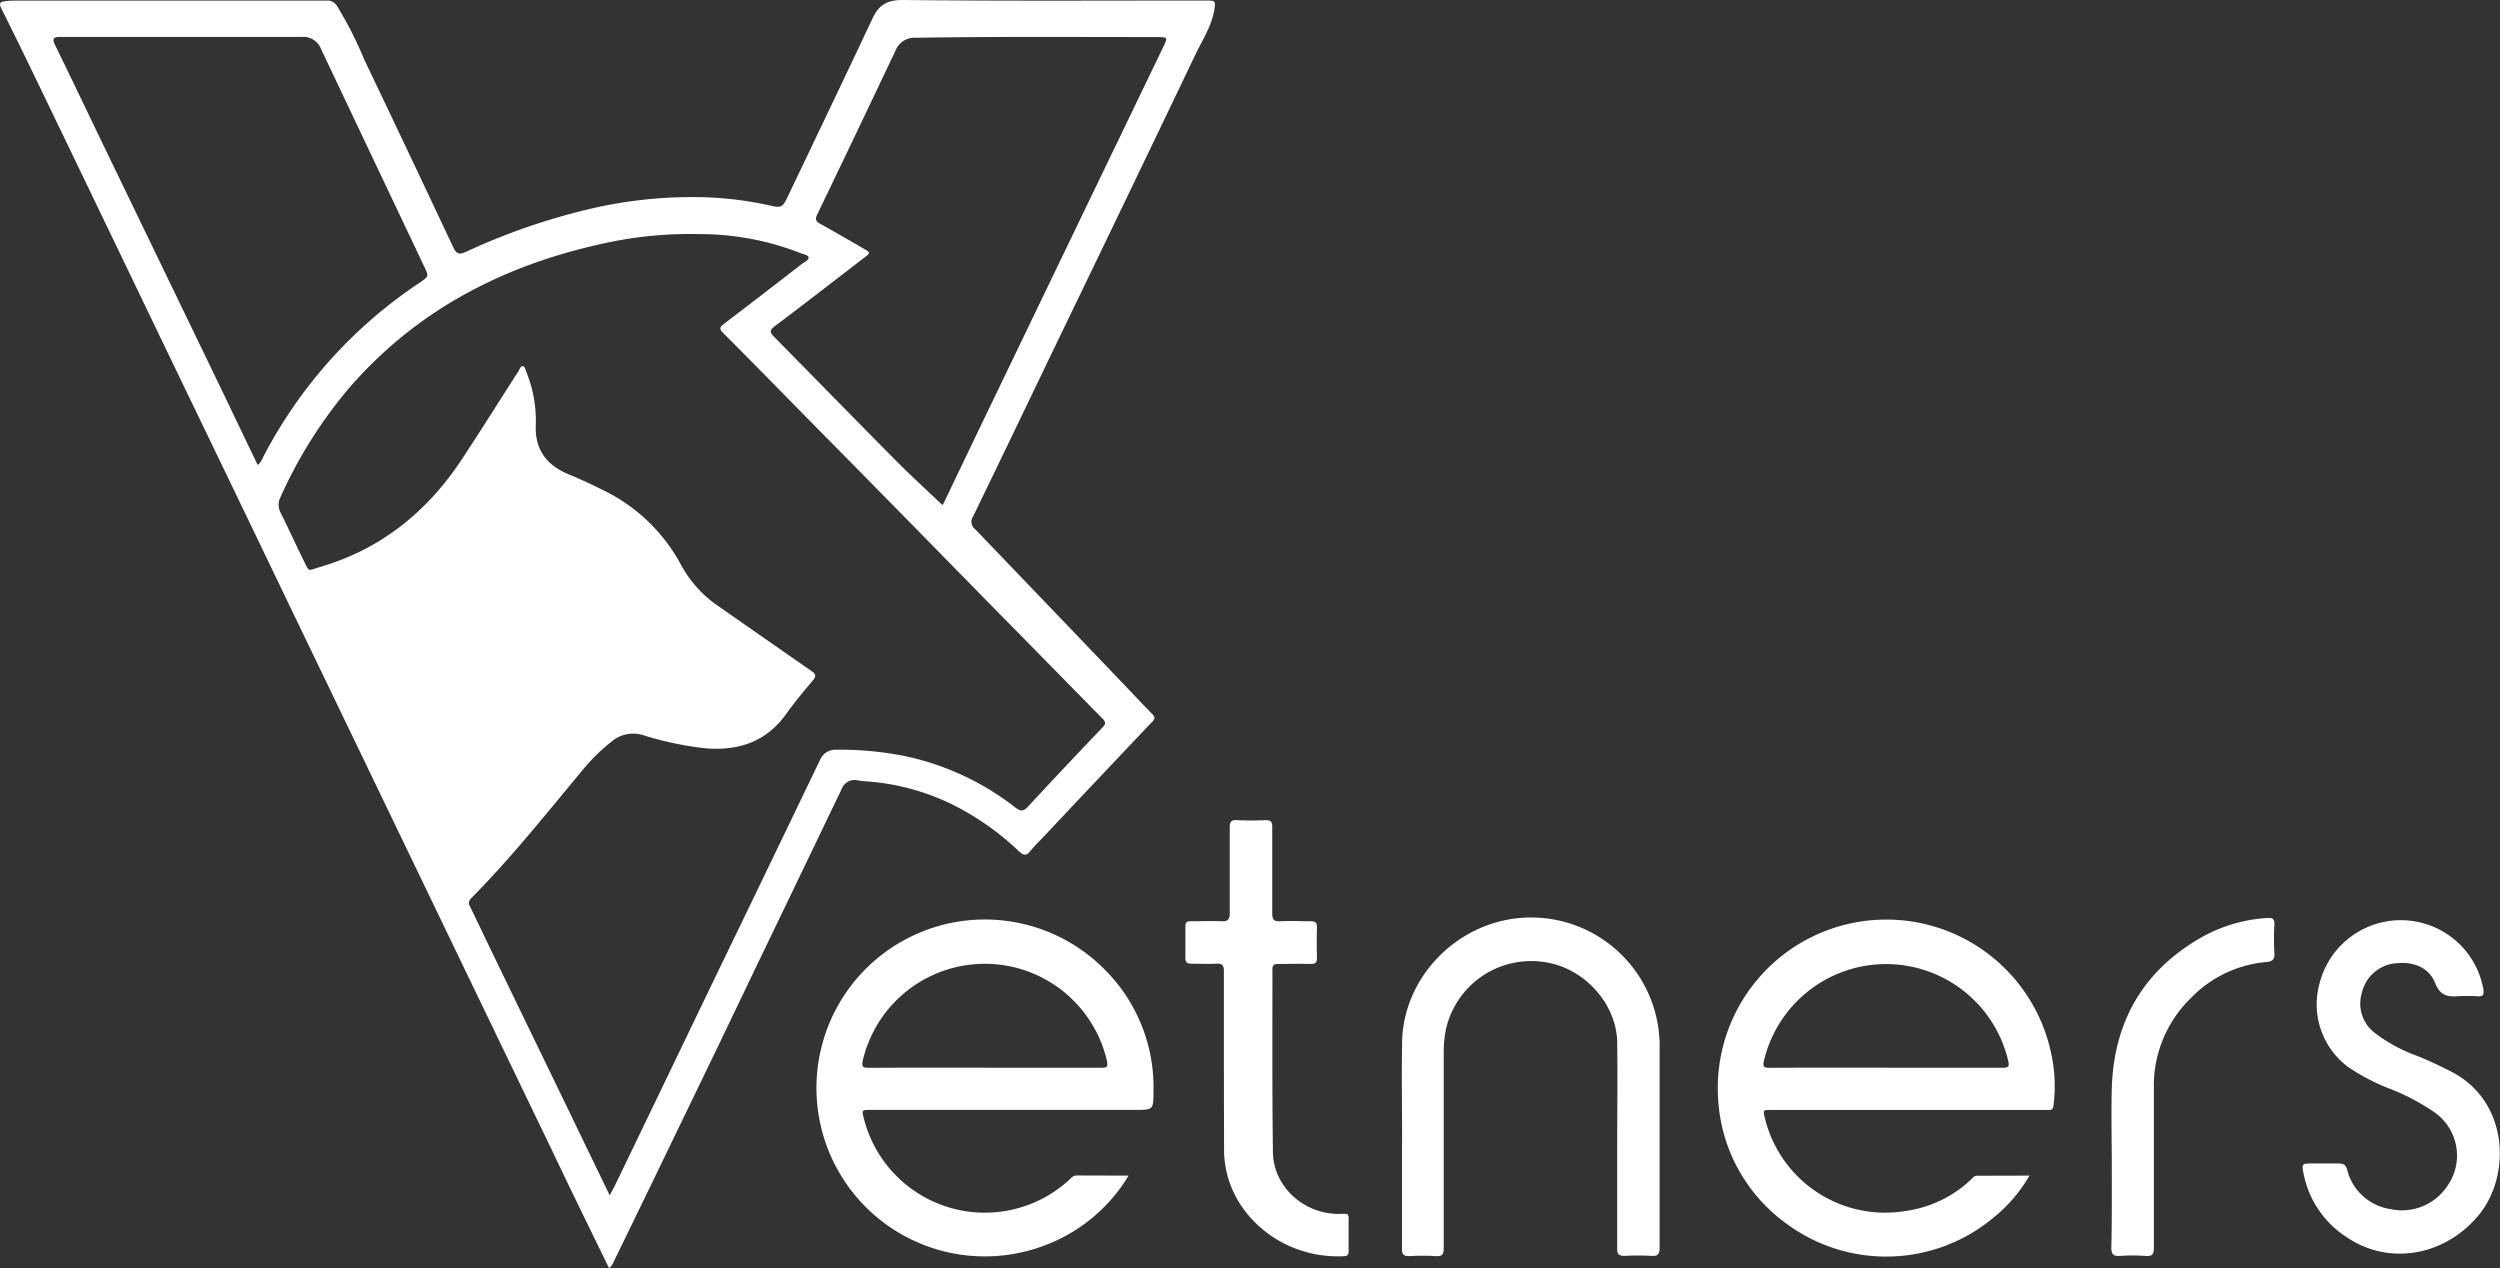
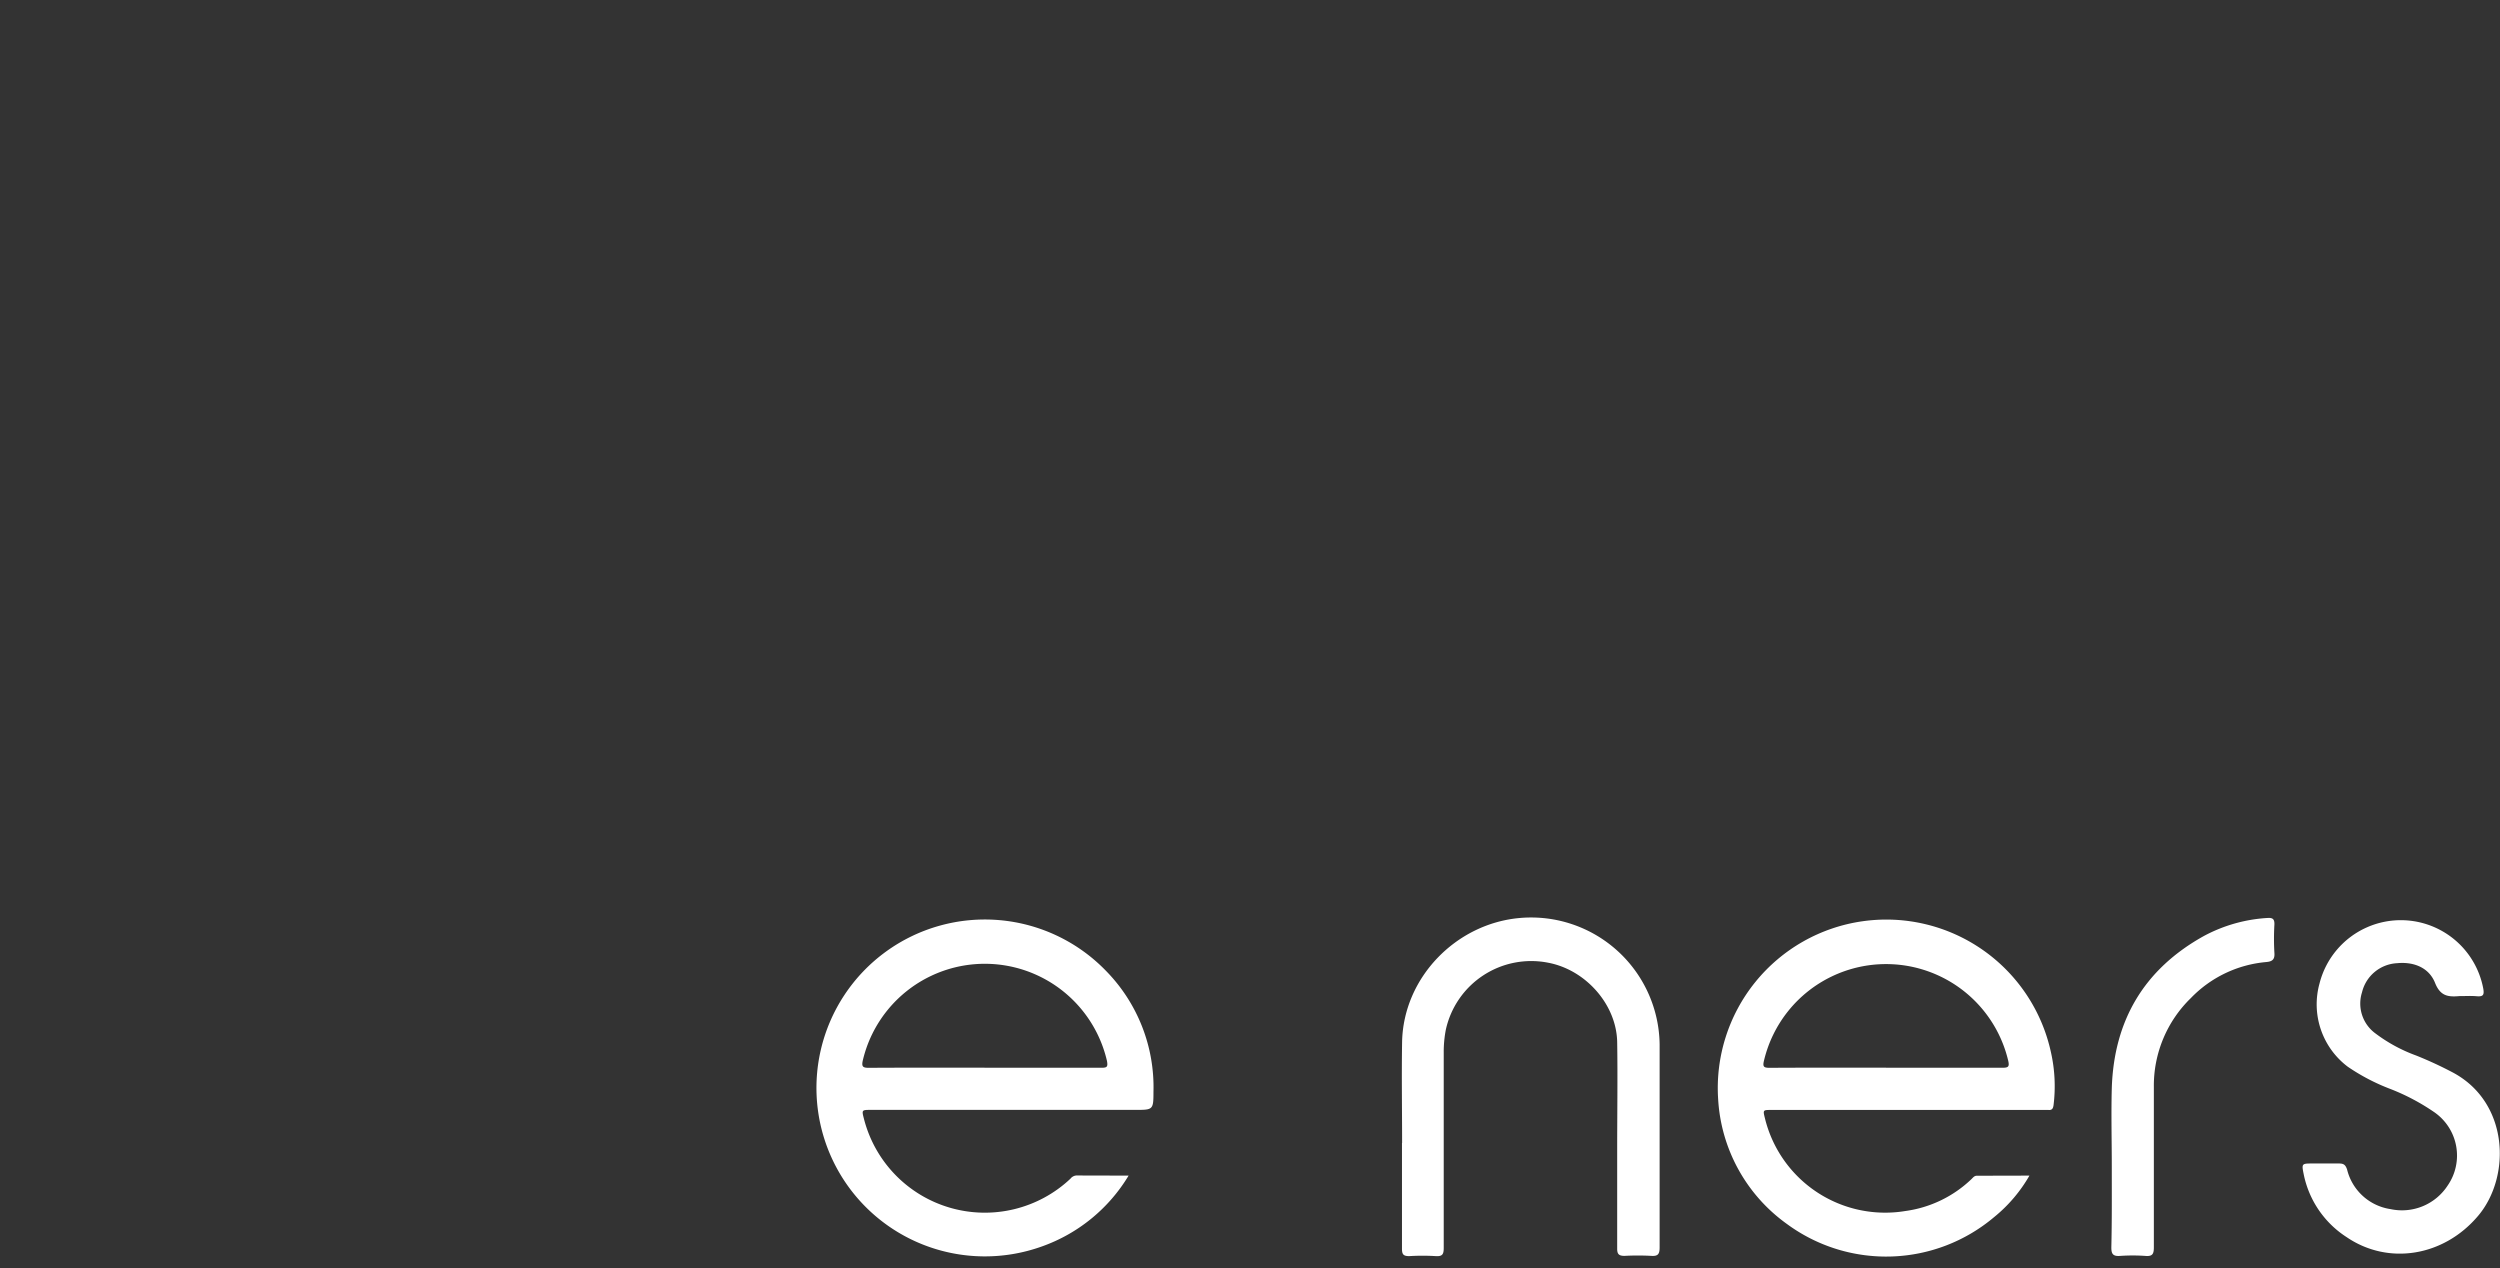
<svg xmlns="http://www.w3.org/2000/svg" viewBox="0 0 394.05 199.88">
  <rect x="0" y="0" width="394.05" height="199.88" fill="#333333" stroke="none" />
  <defs>
    <style>.cls-1{fill:#fff;}.cls-2{fill:none;}</style>
  </defs>
  <g id="Layer_2" data-name="Layer 2">
    <g id="Layer_1-2" data-name="Layer 1">
-       <path class="cls-1" d="M96,199.88c-3-6.15-6-12.25-8.9-18.37q-9.73-20.17-19.45-40.36L45.34,94.84Q36,75.4,26.63,56,15.58,33,4.53,10.1,2.38,5.68.19,1.29C-.13.65-.09.32.65.22A11.45,11.45,0,0,1,2,.09q24.72,0,49.43,0a1.79,1.79,0,0,1,1.69.85,60.55,60.55,0,0,1,4.28,8.42Q64.46,24.13,71.45,39c.49,1,.9,1.18,1.94.72a101.4,101.4,0,0,1,19.88-6.86,70.41,70.41,0,0,1,18-1.76,55.29,55.29,0,0,1,10.08,1.29c1.79.42,2,.28,2.78-1.32,4.43-9.31,8.9-18.59,13.28-27.92C138.36,1,139.55,0,142.21,0c15.95.17,31.91.08,47.87.08,1.5,0,1.56.06,1.3,1.56-.44,2.53-1.86,4.67-2.94,6.92Q177.76,30.88,167,53.14c-4.54,9.43-9.06,18.86-13.63,28.28a1.47,1.47,0,0,0,.34,2q11.52,12,23,24c1.63,1.7,3.24,3.43,4.89,5.11.48.48.49.76,0,1.25q-8.72,9.18-17.37,18.39a27.58,27.58,0,0,0-1.86,2c-.59.76-1.05.66-1.71.06a42.79,42.79,0,0,0-10.87-7.58,36.66,36.66,0,0,0-13.47-3.51c-.4,0-.79-.1-1.19-.15a2.15,2.15,0,0,0-2.43,1.29q-6.81,14.2-13.66,28.4-6,12.57-12.11,25.15-5.07,10.53-10.18,21A2.26,2.26,0,0,1,96,199.88Zm.1-11.46c.39-.75.68-1.26.93-1.78q5.55-11.5,11.08-23,4.57-9.51,9.17-19,6-12.45,12-24.91a2.6,2.6,0,0,1,2.5-1.56,52.4,52.4,0,0,1,10.82,1,42.56,42.56,0,0,1,17.45,8.12c.81.62,1.3.63,2-.17q5.82-6.28,11.75-12.48c.49-.52.51-.82,0-1.35-5.59-5.67-11.14-11.36-16.71-17q-6.5-6.63-13-13.26-7.65-7.79-15.31-15.55c-4.93-5-9.85-10.06-14.8-15-.63-.63-.57-.91.12-1.43,4.14-3.13,8.24-6.31,12.35-9.49.37-.28,1-.51,1-.94s-.8-.53-1.26-.72a43.48,43.48,0,0,0-15.9-3,62.61,62.61,0,0,0-14.63,1.36c-16.14,3.42-30.14,10.59-41,23.33A72.61,72.61,0,0,0,44.23,78.31a2.69,2.69,0,0,0,0,2.51c1.24,2.46,2.38,5,3.59,7.44,1,2,.57,1.71,2.55,1.13,9.59-2.78,16.9-8.66,22.36-16.9,3.07-4.63,6-9.34,9-14,.19-.29.31-.8.67-.77s.43.59.57.94A20.2,20.2,0,0,1,84.45,67c-.15,3.77,1.63,6.28,5.08,7.72,1.77.73,3.52,1.53,5.23,2.39a27.56,27.56,0,0,1,12.52,11.8,18.48,18.48,0,0,0,5.86,6.57q7.36,5.14,14.75,10.28c.67.47.83.77.25,1.47-1.49,1.77-3,3.57-4.32,5.44-3.12,4.26-7.37,5.67-12.48,5.29a51.47,51.47,0,0,1-9.7-2,5.31,5.31,0,0,0-5,.73,30.76,30.76,0,0,0-4.34,4.12c-5.85,7-11.54,14.21-18,20.74a1,1,0,0,0-.2,1.36c1,2.07,2,4.16,3,6.25L89.62,175C91.73,179.39,93.86,183.77,96.11,188.42ZM148.55,79.61a4.69,4.69,0,0,0,.33-.59q3-6.27,6-12.52,14.26-29.62,28.54-59.24c.65-1.35.62-1.4-.93-1.42h-.72c-12.47,0-24.94-.09-37.41.11A3.22,3.22,0,0,0,141.14,8Q135,20.95,128.8,33.83c-.34.7-.23,1.05.44,1.42,2.3,1.28,4.58,2.6,6.86,3.92,1.14.66,1.13.67.09,1.47-4.69,3.6-9.35,7.23-14.08,10.78-.9.68-.74,1-.06,1.71,6.43,6.51,12.81,13.07,19.26,19.56C143.67,75.07,146.15,77.32,148.55,79.61ZM40.62,73.29a2.76,2.76,0,0,0,.83-1.19A73.7,73.7,0,0,1,66.14,44.56c1.46-1,1.47-1,.74-2.52Q58.74,24.9,50.61,7.74a3,3,0,0,0-3.08-1.92c-12.39,0-24.78,0-37.17,0-.32,0-.64,0-1,0-.86,0-1.18.26-.71,1.22,2.74,5.59,5.41,11.22,8.12,16.82L34.72,61C36.67,65.07,38.62,69.14,40.62,73.29Z" />
      <path class="cls-1" d="M177.89,185.3a26.13,26.13,0,0,1-13.68,11.17A26.55,26.55,0,1,1,174.3,153a26.17,26.17,0,0,1,7.51,19.1c0,2.84-.08,2.84-2.85,2.84H137.32c-1.51,0-1.51,0-1.14,1.43a19.67,19.67,0,0,0,32.55,9.41,1.3,1.3,0,0,1,.91-.5Zm-22.72-17c6.16,0,12.31,0,18.47,0,.87,0,1-.17.84-1.08a19.76,19.76,0,0,0-38.48-.1c-.23,1,0,1.19.94,1.19C143,168.27,149.09,168.29,155.17,168.29Z" />
      <path class="cls-1" d="M319.88,185.3a23.38,23.38,0,0,1-5.59,6.56,26.38,26.38,0,0,1-32.64,1.06,26,26,0,0,1-10.83-19.58,26.56,26.56,0,0,1,52.45-7.48,24.36,24.36,0,0,1,.41,8.34c-.08.54-.24.8-.81.75-.27,0-.56,0-.84,0H279.2c-1.34,0-1.34,0-1,1.36a19.51,19.51,0,0,0,22.12,14.57,18.67,18.67,0,0,0,10.39-5c.26-.24.46-.56.88-.56Zm-22.61-17c6.12,0,12.24,0,18.35,0,.92,0,1.14-.16.91-1.13a19.78,19.78,0,0,0-38.49,0c-.22.93-.08,1.14.88,1.14C285,168.27,291.16,168.29,297.27,168.29Z" />
      <path class="cls-1" d="M221,180.14c0-5.32-.09-10.64,0-15.95.22-10.11,8.5-18.63,18.59-19.5a20.26,20.26,0,0,1,22,19.94q0,16,0,32c0,1.07-.28,1.39-1.33,1.32a39.23,39.23,0,0,0-4.2,0c-.89,0-1.17-.27-1.16-1.16,0-5.2,0-10.39,0-15.59,0-5.67.09-11.35,0-17-.14-5.89-4.95-11.3-10.8-12.44a13.78,13.78,0,0,0-16.21,10.55,18.53,18.53,0,0,0-.33,3.57q0,15.4,0,30.82c0,1-.21,1.35-1.25,1.29a34.46,34.46,0,0,0-4.19,0c-.92,0-1.14-.28-1.14-1.16,0-5.56,0-11.11,0-16.67Z" />
      <path class="cls-1" d="M388.09,157h-.36c-1.74.15-3.05.1-3.91-2.06-.95-2.41-3.34-3.38-6-3.12a6,6,0,0,0-5.52,4.59,5.83,5.83,0,0,0,2.16,6.51,24.64,24.64,0,0,0,6.4,3.46,61.46,61.46,0,0,1,5.65,2.61c9,4.71,9.31,16.47,4.1,22.64-5.41,6.42-14.17,7.86-20.76,3.35a15.39,15.39,0,0,1-6.75-9.94c-.32-1.59-.29-1.65,1.27-1.65s2.88,0,4.32,0c.73,0,1,.22,1.25.92a8.31,8.31,0,0,0,6.85,6.27,8.59,8.59,0,0,0,9-3.7,8.31,8.31,0,0,0-2.09-11.57,33.91,33.91,0,0,0-6.86-3.64,32.13,32.13,0,0,1-6.78-3.53,12.31,12.31,0,0,1-4.45-13.15,13.22,13.22,0,0,1,25.81.87c.15.93,0,1.25-1,1.17S388.89,157,388.09,157Z" />
-       <path class="cls-1" d="M192.91,167.48c0-4.8,0-9.6,0-14.4,0-1-.31-1.23-1.23-1.18-1.27.07-2.56,0-3.84,0-.71,0-1-.18-1-.94,0-1.64,0-3.28,0-4.92,0-.63.22-.84.84-.83,1.6,0,3.2-.07,4.8,0,1.16.08,1.37-.37,1.35-1.42,0-4.44,0-8.87,0-13.31,0-1,.25-1.26,1.2-1.21a43.84,43.84,0,0,0,4.44,0c.87,0,1.07.29,1.06,1.1,0,4.52,0,9,0,13.56,0,1,.24,1.33,1.26,1.28,1.59-.09,3.2,0,4.79,0,.71,0,1,.17,1,.93q-.07,2.4,0,4.8c0,.73-.2,1-.95,1-1.72-.05-3.44,0-5.16,0-.66,0-.91.19-.91.88,0,9.6-.05,19.2.08,28.79.07,5.38,4.76,9.66,10.24,9.73,1.89,0,1.68-.31,1.69,1.74,0,1.36,0,2.72,0,4.08,0,.5-.08.8-.7.84-9.24.46-16.76-5.7-18.5-13.13a15.69,15.69,0,0,1-.43-3.68C192.92,176.59,192.91,172,192.91,167.48Z" />
      <path class="cls-1" d="M332.86,183.89c0-4.12-.11-8.24,0-12.35.33-10.69,5.09-18.77,14.5-24a24.14,24.14,0,0,1,10.05-2.85c.87-.06,1.11.23,1.08,1.06a38.68,38.68,0,0,0,0,4.44c.09,1.08-.37,1.37-1.31,1.45a18.76,18.76,0,0,0-11.85,5.67,19.25,19.25,0,0,0-5.84,14c0,8.44,0,16.87,0,25.3,0,1-.19,1.44-1.3,1.35a29.1,29.1,0,0,0-4.07,0c-1.11.07-1.34-.36-1.33-1.38C332.89,192.36,332.86,188.12,332.86,183.89Z" />
-       <path class="cls-2" d="M96.11,188.42c-2.25-4.65-4.38-9-6.49-13.41L77.14,149.1c-1-2.09-2-4.18-3-6.25a1,1,0,0,1,.2-1.36c6.43-6.53,12.12-13.7,18-20.74a30.76,30.76,0,0,1,4.34-4.12,5.31,5.31,0,0,1,5-.73,51.47,51.47,0,0,0,9.7,2c5.11.38,9.36-1,12.48-5.29,1.36-1.87,2.83-3.67,4.32-5.44.58-.7.42-1-.25-1.47q-7.4-5.12-14.75-10.28a18.48,18.48,0,0,1-5.86-6.57,27.56,27.56,0,0,0-12.52-11.8c-1.71-.86-3.46-1.66-5.23-2.39-3.45-1.44-5.23-4-5.08-7.72A20.2,20.2,0,0,0,83,58.65c-.14-.35-.11-.91-.57-.94s-.48.48-.67.77c-3,4.67-6,9.38-9,14C67.31,80.73,60,86.61,50.41,89.39c-2,.58-1.57.86-2.55-1.13-1.21-2.47-2.35-5-3.59-7.44a2.69,2.69,0,0,1,0-2.51A72.61,72.61,0,0,1,54.76,61.5c10.82-12.74,24.82-19.91,41-23.33a62.61,62.61,0,0,1,14.63-1.36,43.48,43.48,0,0,1,15.9,3c.46.19,1.2.19,1.26.72s-.62.66-1,.94c-4.11,3.18-8.21,6.36-12.35,9.49-.69.52-.75.8-.12,1.43,5,5,9.87,10,14.8,15Q136.5,75.23,144.16,83q6.51,6.63,13,13.26c5.57,5.68,11.12,11.37,16.71,17,.52.53.5.83,0,1.35q-5.91,6.21-11.75,12.48c-.74.8-1.23.79-2,.17a42.56,42.56,0,0,0-17.45-8.12,52.4,52.4,0,0,0-10.82-1,2.6,2.6,0,0,0-2.5,1.56q-6,12.45-12,24.91-4.59,9.49-9.17,19-5.55,11.49-11.08,23C96.79,187.16,96.5,187.67,96.11,188.42Z" />
      <path class="cls-2" d="M148.55,79.61c-2.4-2.29-4.88-4.54-7.24-6.92-6.45-6.49-12.83-13-19.26-19.56-.68-.69-.84-1,.06-1.71,4.73-3.55,9.39-7.18,14.08-10.78,1-.8,1.05-.81-.09-1.47-2.28-1.32-4.56-2.64-6.86-3.92-.67-.37-.78-.72-.44-1.42Q135,20.93,141.14,8a3.22,3.22,0,0,1,3.25-2c12.47-.2,24.94-.06,37.41-.11h.72c1.55,0,1.58.07.93,1.42Q169.19,36.89,154.91,66.5q-3,6.25-6,12.52A4.69,4.69,0,0,1,148.55,79.61Z" />
      <path class="cls-2" d="M40.62,73.29c-2-4.15-3.95-8.22-5.9-12.28L16.81,23.9C14.1,18.3,11.43,12.67,8.69,7.08c-.47-1-.15-1.18.71-1.22.32,0,.64,0,1,0,12.39,0,24.78,0,37.17,0a3,3,0,0,1,3.08,1.92Q58.7,24.92,66.88,42c.73,1.55.72,1.56-.74,2.52A73.7,73.7,0,0,0,41.45,72.1,2.76,2.76,0,0,1,40.62,73.29Z" />
    </g>
  </g>
</svg>